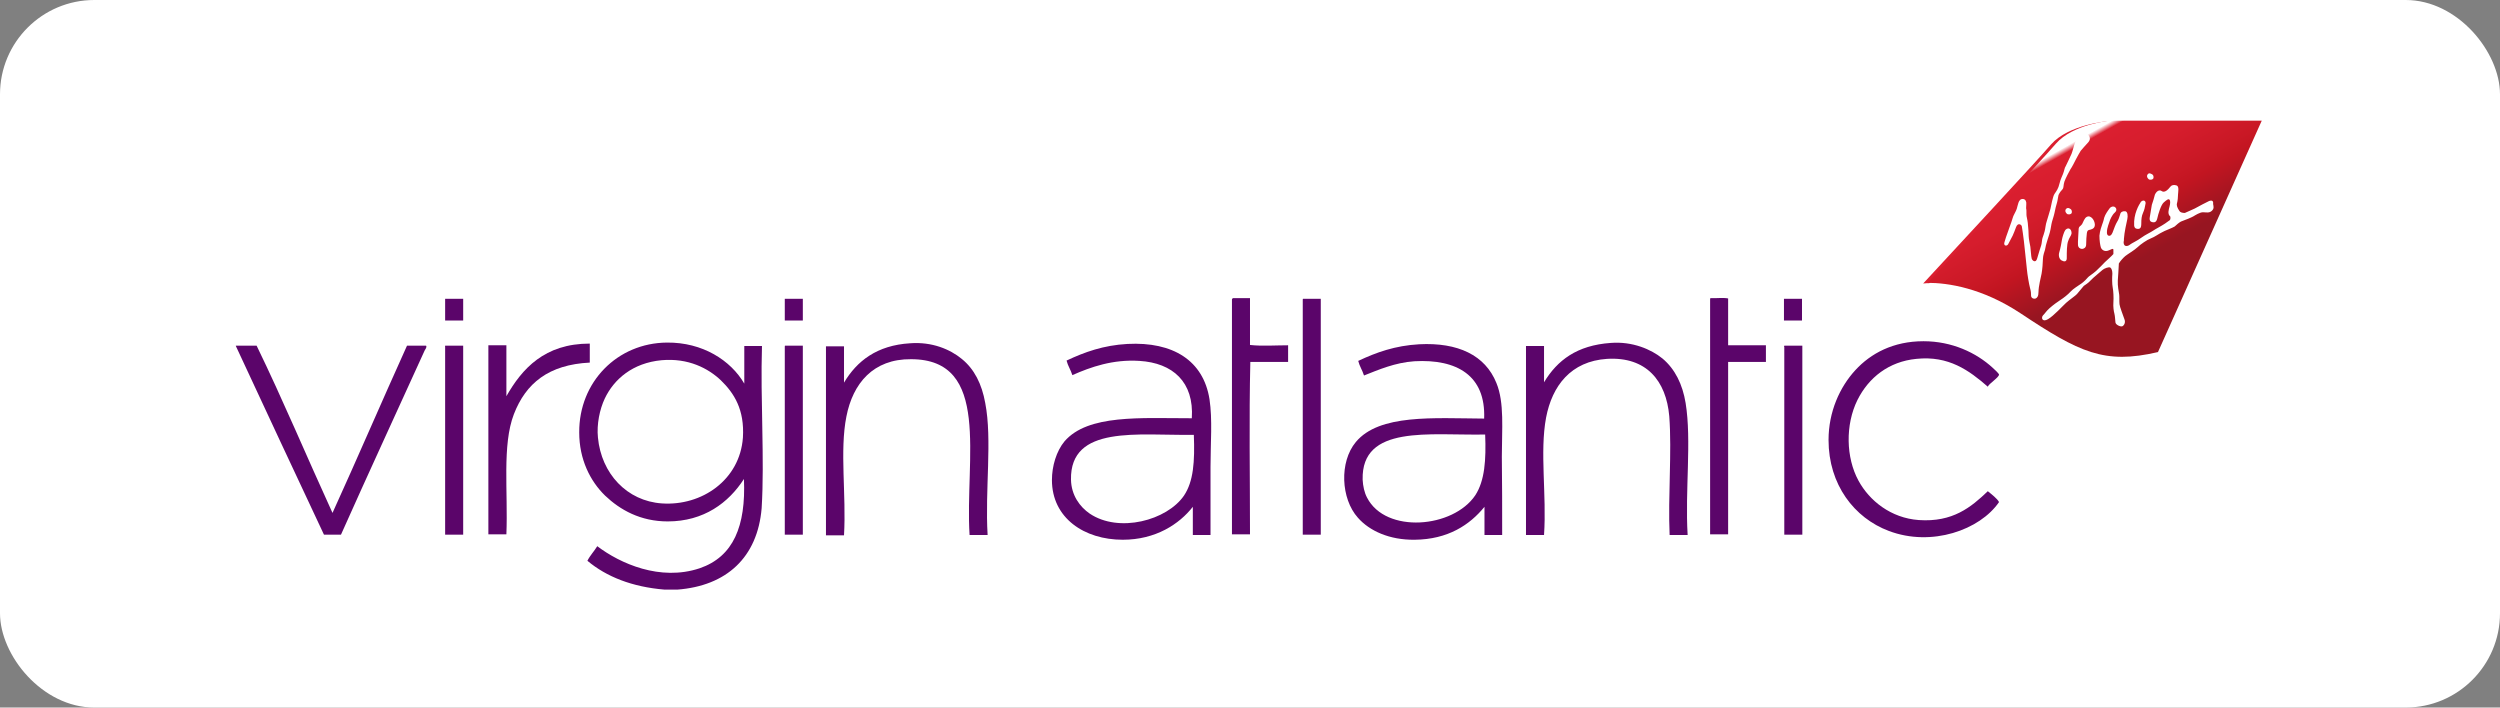
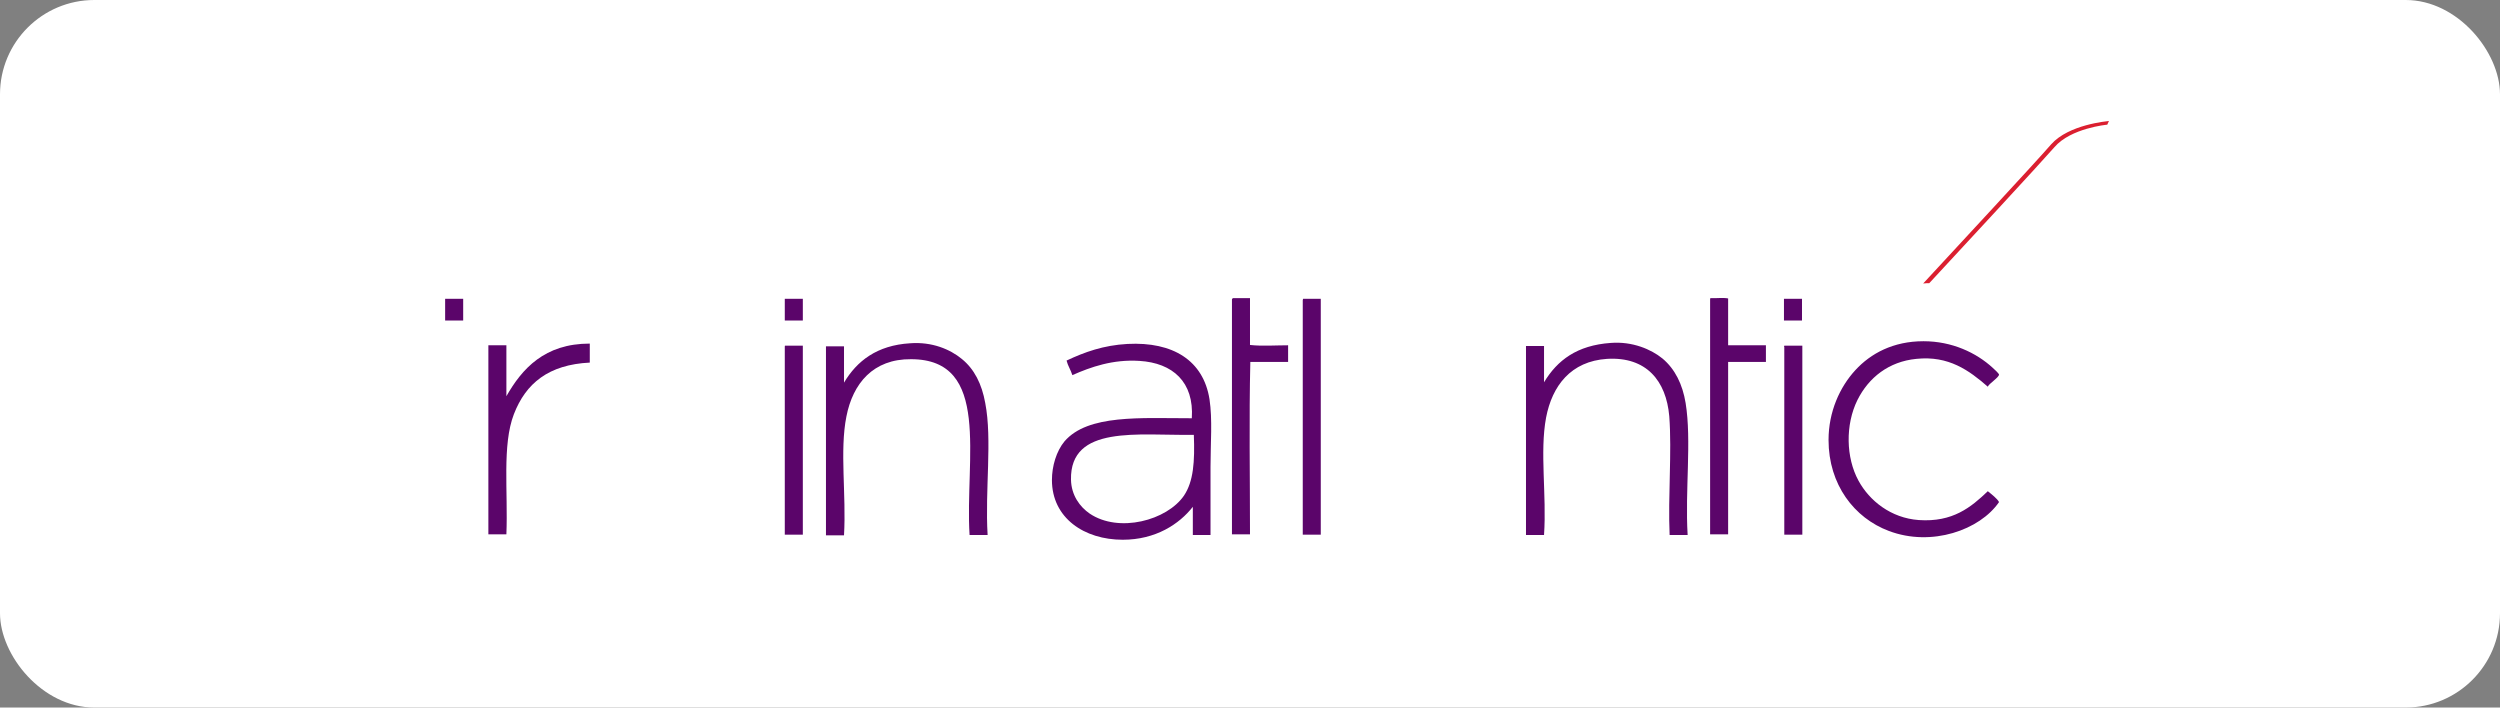
<svg xmlns="http://www.w3.org/2000/svg" xmlns:ns1="http://www.bohemiancoding.com/sketch/ns" height="30px" width="106px" version="1.1" viewBox="0 0 106 30">
  <rect x="0" y="0" width="106" height="30" fill="#808080" stroke="none" />
  <title>Rectangle 354 + virgin_atlantic</title>
  <desc>Created with Sketch.</desc>
  <defs>
    <linearGradient id="linearGradient-1" y1="14.246%" x2="65.767%" x1="34.393%" y2="55.179%">
      <stop stop-color="#fff" offset=".025" />
      <stop stop-color="#DB1F30" offset=".067" />
      <stop stop-color="#D61D2D" offset=".31" />
      <stop stop-color="#C91825" offset=".577" />
      <stop stop-color="#C21521" offset=".681" />
      <stop stop-color="#971521" offset="1" />
    </linearGradient>
  </defs>
  <g id="Page-1" fill-rule="evenodd" ns1:type="MSPage" fill="none">
    <g id="Artboard-19" transform="translate(-22 -1488)" ns1:type="MSArtboardGroup">
      <g id="Rectangle-354-+-virgin_atlantic" transform="translate(22 1488)" ns1:type="MSLayerGroup">
        <rect id="Rectangle-354" rx="4" ns1:type="MSShapeGroup" height="30" width="106" y="0" x="0" fill="#fff" />
        <g id="virgin_atlantic" ns1:type="MSShapeGroup" transform="translate(10 5)">
          <path id="Shape" fill="#5B056A" d="m42.279 7.64h0.721v1.986c0.505 0.058 1.097 0.014 1.616 0.014v0.705h-1.602c-0.057 2.403-0.014 4.892-0.014 7.31h-0.765v-9.957c0-0.029 0.029-0.043 0.044-0.058z" />
          <path id="Shape" fill="#5B056A" d="m62.523 7.64c0.245 0.014 0.534-0.029 0.75 0.014v1.986h1.602v0.705h-1.602v7.31h-0.764v-9.957c0-0.014 0-0.043 0.014-0.058z" />
          <path id="Shape" fill="#5B056A" d="m9.639 7.669v0.921h-0.765v-0.921h0.765z" />
          <path id="Shape" fill="#5B056A" d="m24.04 7.669v0.921h-0.765v-0.921h0.765z" />
-           <path id="Shape" fill="#5B056A" d="m45.251 7.669h0.75v10h-0.764v-9.942c0-0.029 0-0.058 0.014-0.058z" />
+           <path id="Shape" fill="#5B056A" d="m45.251 7.669h0.75v10h-0.764v-9.942z" />
          <path id="Shape" fill="#5B056A" d="m66.405 7.669v0.921h-0.765v-0.921h0.765z" />
          <path id="Shape" fill="#5B056A" d="m74.283 11.396c-0.793-0.691-1.659-1.324-3.03-1.18-1.169 0.115-2.02 0.791-2.496 1.741-0.52 1.05-0.491 2.446 0.043 3.424 0.462 0.849 1.371 1.583 2.554 1.669 1.443 0.101 2.222-0.546 2.929-1.223 0.159 0.13 0.404 0.317 0.476 0.461-0.808 1.18-2.857 1.913-4.675 1.223-1.457-0.547-2.554-1.957-2.554-3.856 0-1.195 0.476-2.245 1.14-2.964 0.649-0.705 1.602-1.223 2.886-1.223 1.212 0 2.237 0.489 2.929 1.122 0.072 0.057 0.274 0.259 0.274 0.288 0 0.129-0.432 0.388-0.476 0.518z" />
-           <path id="Shape" fill="#5B056A" d="m18.715 20h-0.534c-1.385-0.115-2.467-0.547-3.275-1.223 0.115-0.23 0.288-0.403 0.418-0.619 0.967 0.734 2.67 1.497 4.343 0.936 1.429-0.49 1.963-1.785 1.876-3.785-0.649 1.008-1.702 1.799-3.232 1.799-1.154 0-2.02-0.489-2.655-1.094-0.635-0.618-1.097-1.539-1.097-2.676-0.014-2.144 1.617-3.798 3.723-3.813 1.501-0.014 2.699 0.748 3.276 1.741v-1.597h0.75c-0.072 2.302 0.115 4.777-0.014 6.878-0.174 2.086-1.487 3.295-3.579 3.453zm-3.073-8.101c-0.217 0.461-0.347 1.094-0.289 1.655 0.144 1.525 1.227 2.691 2.713 2.791 1.688 0.115 3.304-0.992 3.434-2.791 0.072-1.194-0.375-1.885-0.938-2.432-0.534-0.503-1.371-0.949-2.511-0.849-1.226 0.115-2.02 0.806-2.409 1.626z" />
          <path id="Shape" fill="#5B056A" d="m31.875 17.683h-0.765c-0.202-3.223 0.938-7.453-2.482-7.453-1.601-0.014-2.467 1.022-2.741 2.432-0.289 1.453 0 3.309-0.101 5.036h-0.765v-8.014h0.765v1.54c0.548-0.921 1.399-1.583 2.799-1.669 0.938-0.072 1.703 0.259 2.193 0.662 0.534 0.431 0.852 1.065 0.996 1.87 0.303 1.554-0.015 3.698 0.101 5.597z" />
          <path id="Shape" fill="#5B056A" d="m61.556 17.683h-0.764c-0.073-1.64 0.101-3.51-0.015-5.036-0.13-1.496-0.967-2.532-2.64-2.431-1.53 0.101-2.324 1.137-2.583 2.489-0.274 1.468 0.029 3.266-0.087 4.978h-0.765v-8.014h0.765v1.54c0.563-0.936 1.4-1.569 2.828-1.669 0.924-0.072 1.717 0.273 2.194 0.661 0.533 0.446 0.851 1.094 0.981 1.885 0.26 1.597-0.029 3.713 0.086 5.597z" />
          <path id="Shape" fill="#5B056A" d="m15.007 9.568v0.806c-1.746 0.086-2.713 0.878-3.218 2.187-0.505 1.31-0.245 3.281-0.318 5.094h-0.764v-8.015h0.764v2.159c0.664-1.166 1.617-2.231 3.536-2.231z" />
          <path id="Shape" fill="#5B056A" d="m41.326 17.683h-0.75v-1.194c-0.577 0.734-1.573 1.396-2.973 1.396-1.63 0-3.001-0.921-3.001-2.532 0-0.59 0.188-1.224 0.534-1.641 0.996-1.151 3.218-0.978 5.397-0.978 0.101-1.54-0.809-2.346-2.223-2.432-1.125-0.072-2.063 0.259-2.842 0.604-0.072-0.23-0.188-0.388-0.246-0.618 0.765-0.36 1.559-0.648 2.583-0.705 1.934-0.101 3.218 0.705 3.478 2.345 0.13 0.863 0.043 1.871 0.043 2.863v2.892zm-5.916-2.345c0.014 0.662 0.375 1.151 0.794 1.439 1.241 0.835 3.275 0.288 3.997-0.763 0.404-0.604 0.461-1.438 0.418-2.575-2.366 0.029-5.252-0.432-5.209 1.899z" />
-           <path id="Shape" fill="#5B056A" d="m53.692 17.683h-0.75v-1.194c-0.621 0.763-1.544 1.382-2.958 1.396-1.068 0.014-1.919-0.374-2.41-0.935-0.721-0.806-0.793-2.36-0.086-3.209 0.995-1.194 3.29-1.007 5.44-0.993 0.072-1.827-1.155-2.532-2.959-2.431-0.822 0.057-1.515 0.359-2.135 0.604-0.072-0.23-0.188-0.389-0.245-0.619 0.764-0.36 1.558-0.647 2.582-0.705 1.645-0.086 2.8 0.461 3.276 1.64 0.346 0.835 0.231 1.972 0.231 3.123 0.014 1.093 0.014 2.216 0.014 3.323zm-5.916-2.345c0.015 0.274 0.072 0.547 0.188 0.763 0.793 1.539 3.65 1.295 4.588-0.101 0.404-0.619 0.462-1.511 0.419-2.576-2.352 0.044-5.253-0.431-5.195 1.914z" />
-           <path id="Shape" fill="#5B056A" d="m0 9.669v-0.014h0.88c1.125 2.316 2.136 4.733 3.218 7.093 1.068-2.345 2.092-4.734 3.16-7.093h0.808c0.043 0.072-0.029 0.144-0.058 0.201-1.183 2.604-2.395 5.223-3.55 7.813h-0.722c-1.255-2.662-2.496-5.338-3.737-8z" />
-           <path id="Shape" fill="#5B056A" d="m8.889 9.655h0.75v8.014h-0.765v-7.957c0-0.014-0.015-0.058 0.014-0.058z" />
          <path id="Shape" fill="#5B056A" d="m23.289 9.655h0.751v8.014h-0.765v-7.957c0-0.014 0-0.058 0.014-0.058z" />
          <path id="Shape" fill="#5B056A" d="m65.669 9.655h0.75v8.014h-0.765v-7.957c-0.014-0.014-0.014-0.058 0.015-0.058z" />
          <path id="Shape" fill="#DB1F30" d="m71.801 7.007c1.27-1.367 4.733-5.108 5.31-5.77 0.693-0.806 2.223-0.95 2.237-0.95l0.072-0.158c-0.072 0.014-1.703 0.144-2.453 0.993-0.606 0.705-4.257 4.633-5.425 5.899 0.101-0.014 0.187-0.014 0.259-0.014z" />
-           <path id="Shape" fill="url(#linearGradient-1)" d="m75.654 8.273c2.511 1.669 3.564 2.187 5.844 1.655l4.401-9.813-6.436 0s-1.572 0.144-2.294 0.978c-0.606 0.705-4.271 4.647-5.44 5.899 0.866 0 2.309 0.216 3.925 1.281z" />
          <path id="Shape" fill="#fff" d="m74.99 5.266c0.029-0.144 0.332-0.935 0.347-1.022 0.014-0.086 0.144-0.288 0.173-0.389s0.043-0.173 0.072-0.259c0.029-0.086 0.086-0.173 0.202-0.158 0.101 0.014 0.144 0.115 0.13 0.23 0 0.115-0.015 0.158 0 0.201 0.014 0.043 0 0.259 0.014 0.302 0.015 0.058 0.058 0.288 0.058 0.374 0.014 0.086 0.029 0.36 0.029 0.46s0.057 0.389 0.072 0.46c0.014 0.072 0.029 0.417 0.058 0.504 0.028 0.086 0.173 0.202 0.231-0.014 0.057-0.216 0.144-0.46 0.173-0.561s0.029-0.245 0.057-0.317c0.029-0.072 0.058-0.173 0.087-0.273 0.029-0.101 0.043-0.302 0.087-0.417 0.028-0.115 0.129-0.403 0.158-0.532s0.101-0.532 0.173-0.633c0.073-0.115 0.159-0.201 0.217-0.46 0.029-0.13 0.115-0.317 0.144-0.389s0.043-0.13 0.058-0.187c0.014-0.072 0.029-0.086 0.058-0.144 0.028-0.058 0.202-0.417 0.245-0.518s0.115-0.417 0.159-0.504c0.043-0.101 0.072-0.259 0.187-0.331 0.116-0.072 0.231-0.086 0.318-0.014 0.086 0.072 0.173 0.201 0.057 0.345-0.13 0.144-0.288 0.317-0.332 0.374-0.043 0.058-0.144 0.259-0.202 0.36-0.043 0.086-0.173 0.345-0.23 0.417-0.044 0.072-0.217 0.403-0.26 0.532-0.043 0.144-0.029 0.23-0.058 0.288-0.029 0.058-0.101 0.115-0.115 0.144-0.029 0.043-0.087 0.13-0.087 0.187-0.014 0.058-0.029 0.202-0.058 0.288-0.028 0.072-0.072 0.273-0.101 0.417-0.028 0.144-0.115 0.374-0.129 0.475-0.015 0.101-0.058 0.345-0.101 0.46-0.044 0.115-0.087 0.288-0.116 0.374-0.029 0.086-0.043 0.216-0.058 0.259-0.014 0.043-0.086 0.245-0.086 0.374s-0.029 0.489-0.058 0.633-0.13 0.547-0.13 0.763c0 0.201-0.057 0.259-0.115 0.288s-0.217 0.014-0.202-0.158c0-0.058 0-0.13-0.044-0.288-0.043-0.158-0.115-0.59-0.129-0.763-0.015-0.187-0.116-1.065-0.13-1.223-0.015-0.158-0.072-0.532-0.087-0.619-0.014-0.086-0.173-0.173-0.245 0.029-0.029 0.086-0.116 0.302-0.144 0.36-0.029 0.058-0.13 0.245-0.174 0.331-0.057 0.144-0.23 0.115-0.173-0.058zm6.075-2.878c-0.058 0.072-0.029 0.144 0.029 0.201 0.058 0.058 0.173 0.029 0.202-0.014 0.029-0.043 0.014-0.144-0.029-0.173-0.072-0.043-0.144-0.086-0.202-0.014zm2.597 1.137c-0.086 0.043-0.461 0.23-0.606 0.317-0.072 0.029-0.245 0.115-0.418 0.187-0.087 0-0.188-0.014-0.231-0.086-0.087-0.13-0.13-0.23-0.101-0.331 0.029-0.086 0.043-0.302 0.043-0.374 0-0.072 0.058-0.331-0.057-0.374-0.116-0.043-0.217-0.014-0.26 0.043-0.043 0.058-0.144 0.173-0.217 0.201-0.072 0.029-0.101 0.029-0.173-0.014-0.057-0.043-0.187-0.029-0.274 0.158-0.029 0.13-0.086 0.302-0.13 0.432-0.029 0.144-0.057 0.374-0.086 0.518-0.029 0.144 0.029 0.202 0.101 0.216s0.173 0.029 0.216-0.158c0.043-0.201 0.159-0.576 0.274-0.676 0.116-0.101 0.202-0.173 0.246-0.115 0.043 0.058 0.028 0.173 0 0.288-0.029 0.115-0.101 0.317 0.028 0.417 0.015 0.043 0.015 0.115-0.014 0.158-0.072 0.043-0.13 0.101-0.202 0.144-0.144 0.101-0.404 0.23-0.505 0.302-0.101 0.072-0.332 0.173-0.505 0.302s-0.404 0.23-0.476 0.288c-0.058 0.058-0.274 0.144-0.274-0.101 0.014-0.043 0.014-0.086 0.014-0.144 0.014-0.259 0.115-0.705 0.144-0.835s0.015-0.317-0.086-0.331-0.202 0.029-0.217 0.13c-0.029 0.101-0.072 0.23-0.13 0.317-0.057 0.086-0.144 0.317-0.173 0.403-0.029 0.086-0.086 0.216-0.187 0.187s-0.072-0.201-0.058-0.288c0.014-0.086 0.058-0.201 0.087-0.288 0.028-0.101 0.115-0.302 0.23-0.403 0.116-0.101 0.058-0.202 0.015-0.23-0.029-0.029-0.116-0.058-0.217 0.029-0.086 0.115-0.202 0.273-0.245 0.417-0.029 0.144-0.072 0.245-0.086 0.288-0.015 0.043-0.101 0.273-0.116 0.475 0 0.201 0.029 0.389 0.058 0.489s0.159 0.216 0.346 0.13c0.087-0.029 0.173-0.101 0.188-0.029v0.187c-0.072 0.086-0.303 0.288-0.361 0.345-0.058 0.058-0.231 0.245-0.375 0.374s-0.318 0.23-0.346 0.273c-0.029 0.043-0.188 0.201-0.275 0.259-0.086 0.058-0.36 0.23-0.461 0.345s-0.303 0.273-0.419 0.345c-0.115 0.072-0.332 0.23-0.476 0.36s-0.173 0.202-0.274 0.302c-0.087 0.101-0.029 0.302 0.216 0.158 0.246-0.144 0.621-0.561 0.765-0.691s0.418-0.317 0.462-0.374c0.057-0.058 0.231-0.288 0.288-0.345 0.058-0.043 0.188-0.115 0.289-0.23s0.447-0.389 0.505-0.446c0.058-0.058 0.274-0.144 0.332-0.101 0.058 0.043 0.086 0.144 0.086 0.259-0.014 0.173-0.014 0.446 0.015 0.59 0.029 0.144 0.043 0.432 0.029 0.619-0.015 0.187 0.014 0.389 0.043 0.489 0.029 0.115 0.029 0.259 0.043 0.36 0 0.101 0.202 0.201 0.289 0.173 0.072-0.029 0.159-0.158 0.086-0.317-0.057-0.173-0.187-0.489-0.202-0.619-0.014-0.13 0-0.331-0.014-0.417s-0.072-0.374-0.058-0.59c0.015-0.144 0.029-0.475 0.044-0.719 0.057-0.101 0.187-0.245 0.274-0.317 0.086-0.072 0.404-0.259 0.519-0.374 0.116-0.115 0.404-0.317 0.563-0.374 0.159-0.058 0.375-0.216 0.476-0.259 0.087-0.058 0.447-0.187 0.534-0.245 0.072-0.058 0.188-0.187 0.317-0.23 0.13-0.043 0.405-0.158 0.477-0.201 0.072-0.043 0.274-0.173 0.404-0.173 0.144 0 0.259 0.043 0.375-0.058 0.115-0.101 0.072-0.201 0.058-0.288 0.014-0.101-0.015-0.187-0.174-0.13zm-2.885 0.029c-0.087 0.13-0.318 0.518-0.289 1.007 0.014 0.158 0.144 0.144 0.188 0.144 0.057-0.014 0.115-0.029 0.115-0.23 0-0.187 0.014-0.317 0.072-0.446s0.087-0.259 0.101-0.36c0.043-0.13-0.058-0.23-0.187-0.115zm-2.641 1.137c0 0.101-0.043 0.59-0.029 0.705s0.101 0.158 0.173 0.158c0.058 0 0.173-0.043 0.173-0.187s0.015-0.389 0.029-0.475c0.015-0.086 0.029-0.13 0.101-0.144s0.202-0.043 0.231-0.158-0.029-0.245-0.086-0.317c-0.073-0.086-0.159-0.13-0.26-0.072-0.087 0.058-0.13 0.187-0.188 0.302-0.072 0.101-0.13 0.086-0.144 0.187zm-0.563 0.058c-0.058 0.072-0.13 0.317-0.144 0.403-0.015 0.101-0.072 0.417-0.116 0.547-0.043 0.144 0 0.288 0.101 0.345 0.101 0.058 0.231 0.072 0.217-0.13 0-0.202 0-0.547 0.058-0.691 0.043-0.144 0.129-0.23 0.144-0.317 0.014-0.173-0.116-0.302-0.26-0.158zm0.029-0.892c-0.058 0.072-0.029 0.144 0.029 0.202 0.058 0.058 0.173 0.029 0.202-0.014 0.029-0.043 0.014-0.144-0.029-0.173-0.058-0.043-0.13-0.086-0.202-0.014z" />
        </g>
      </g>
    </g>
  </g>
</svg>